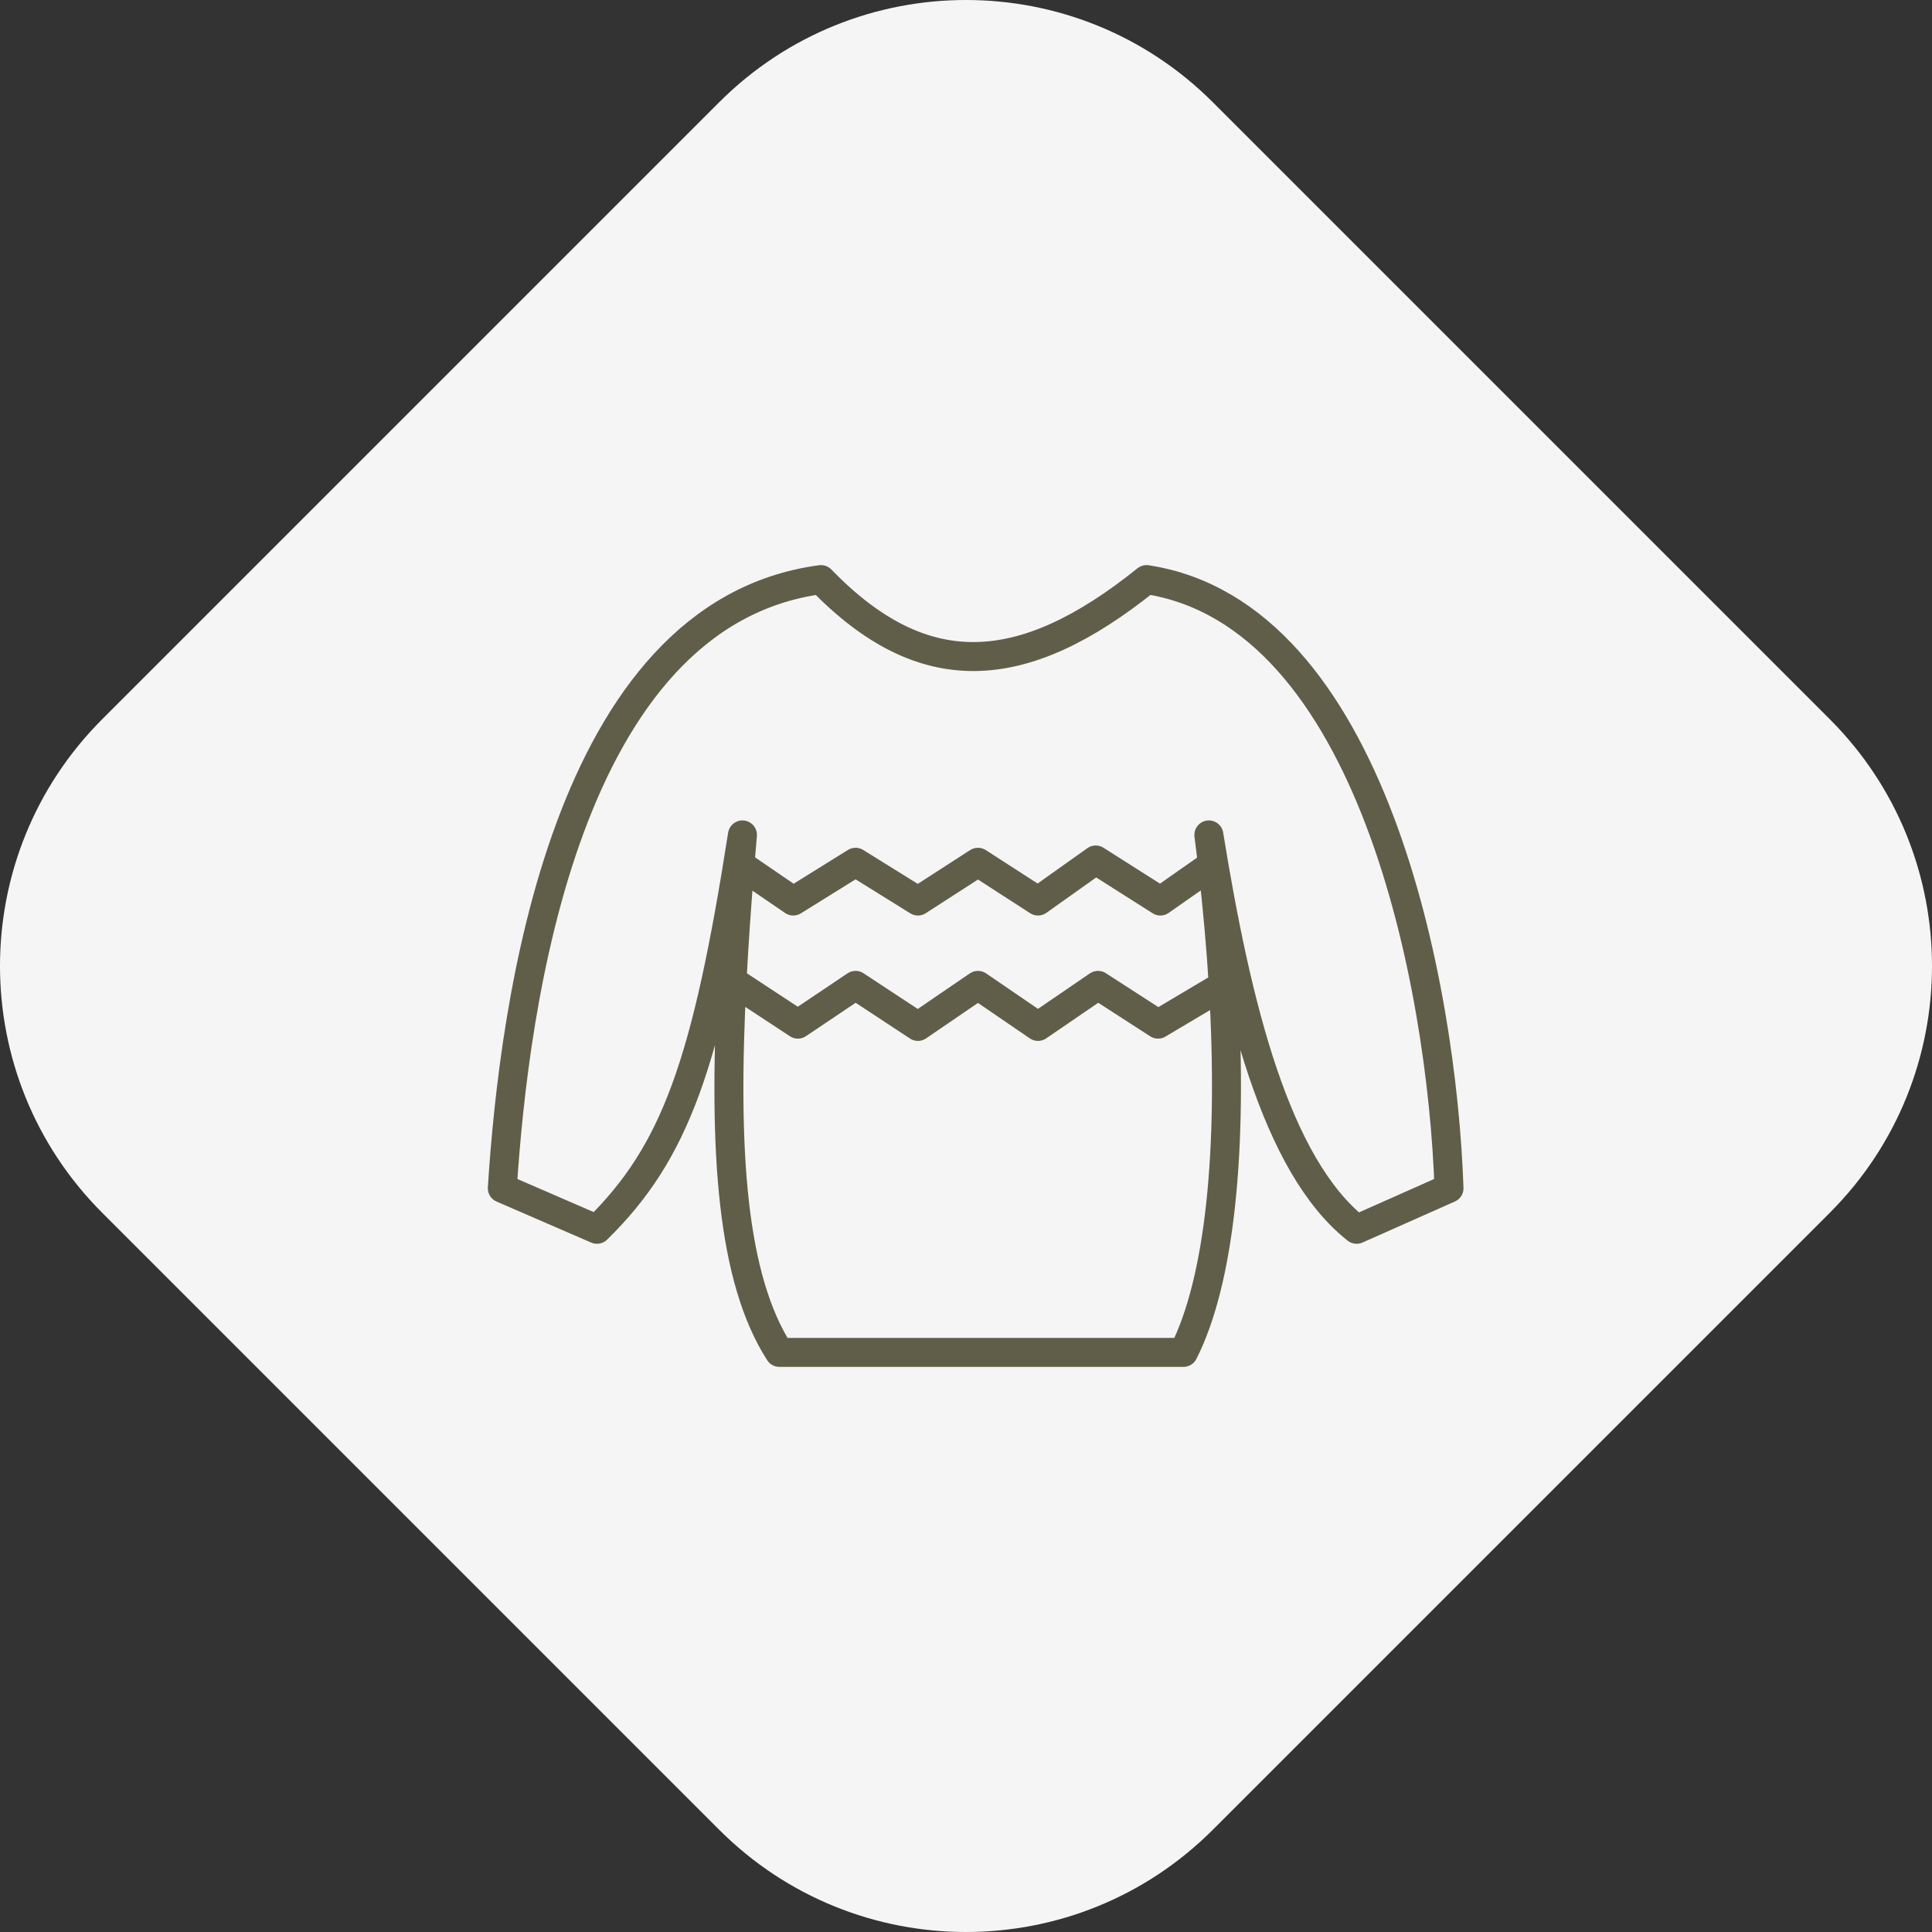
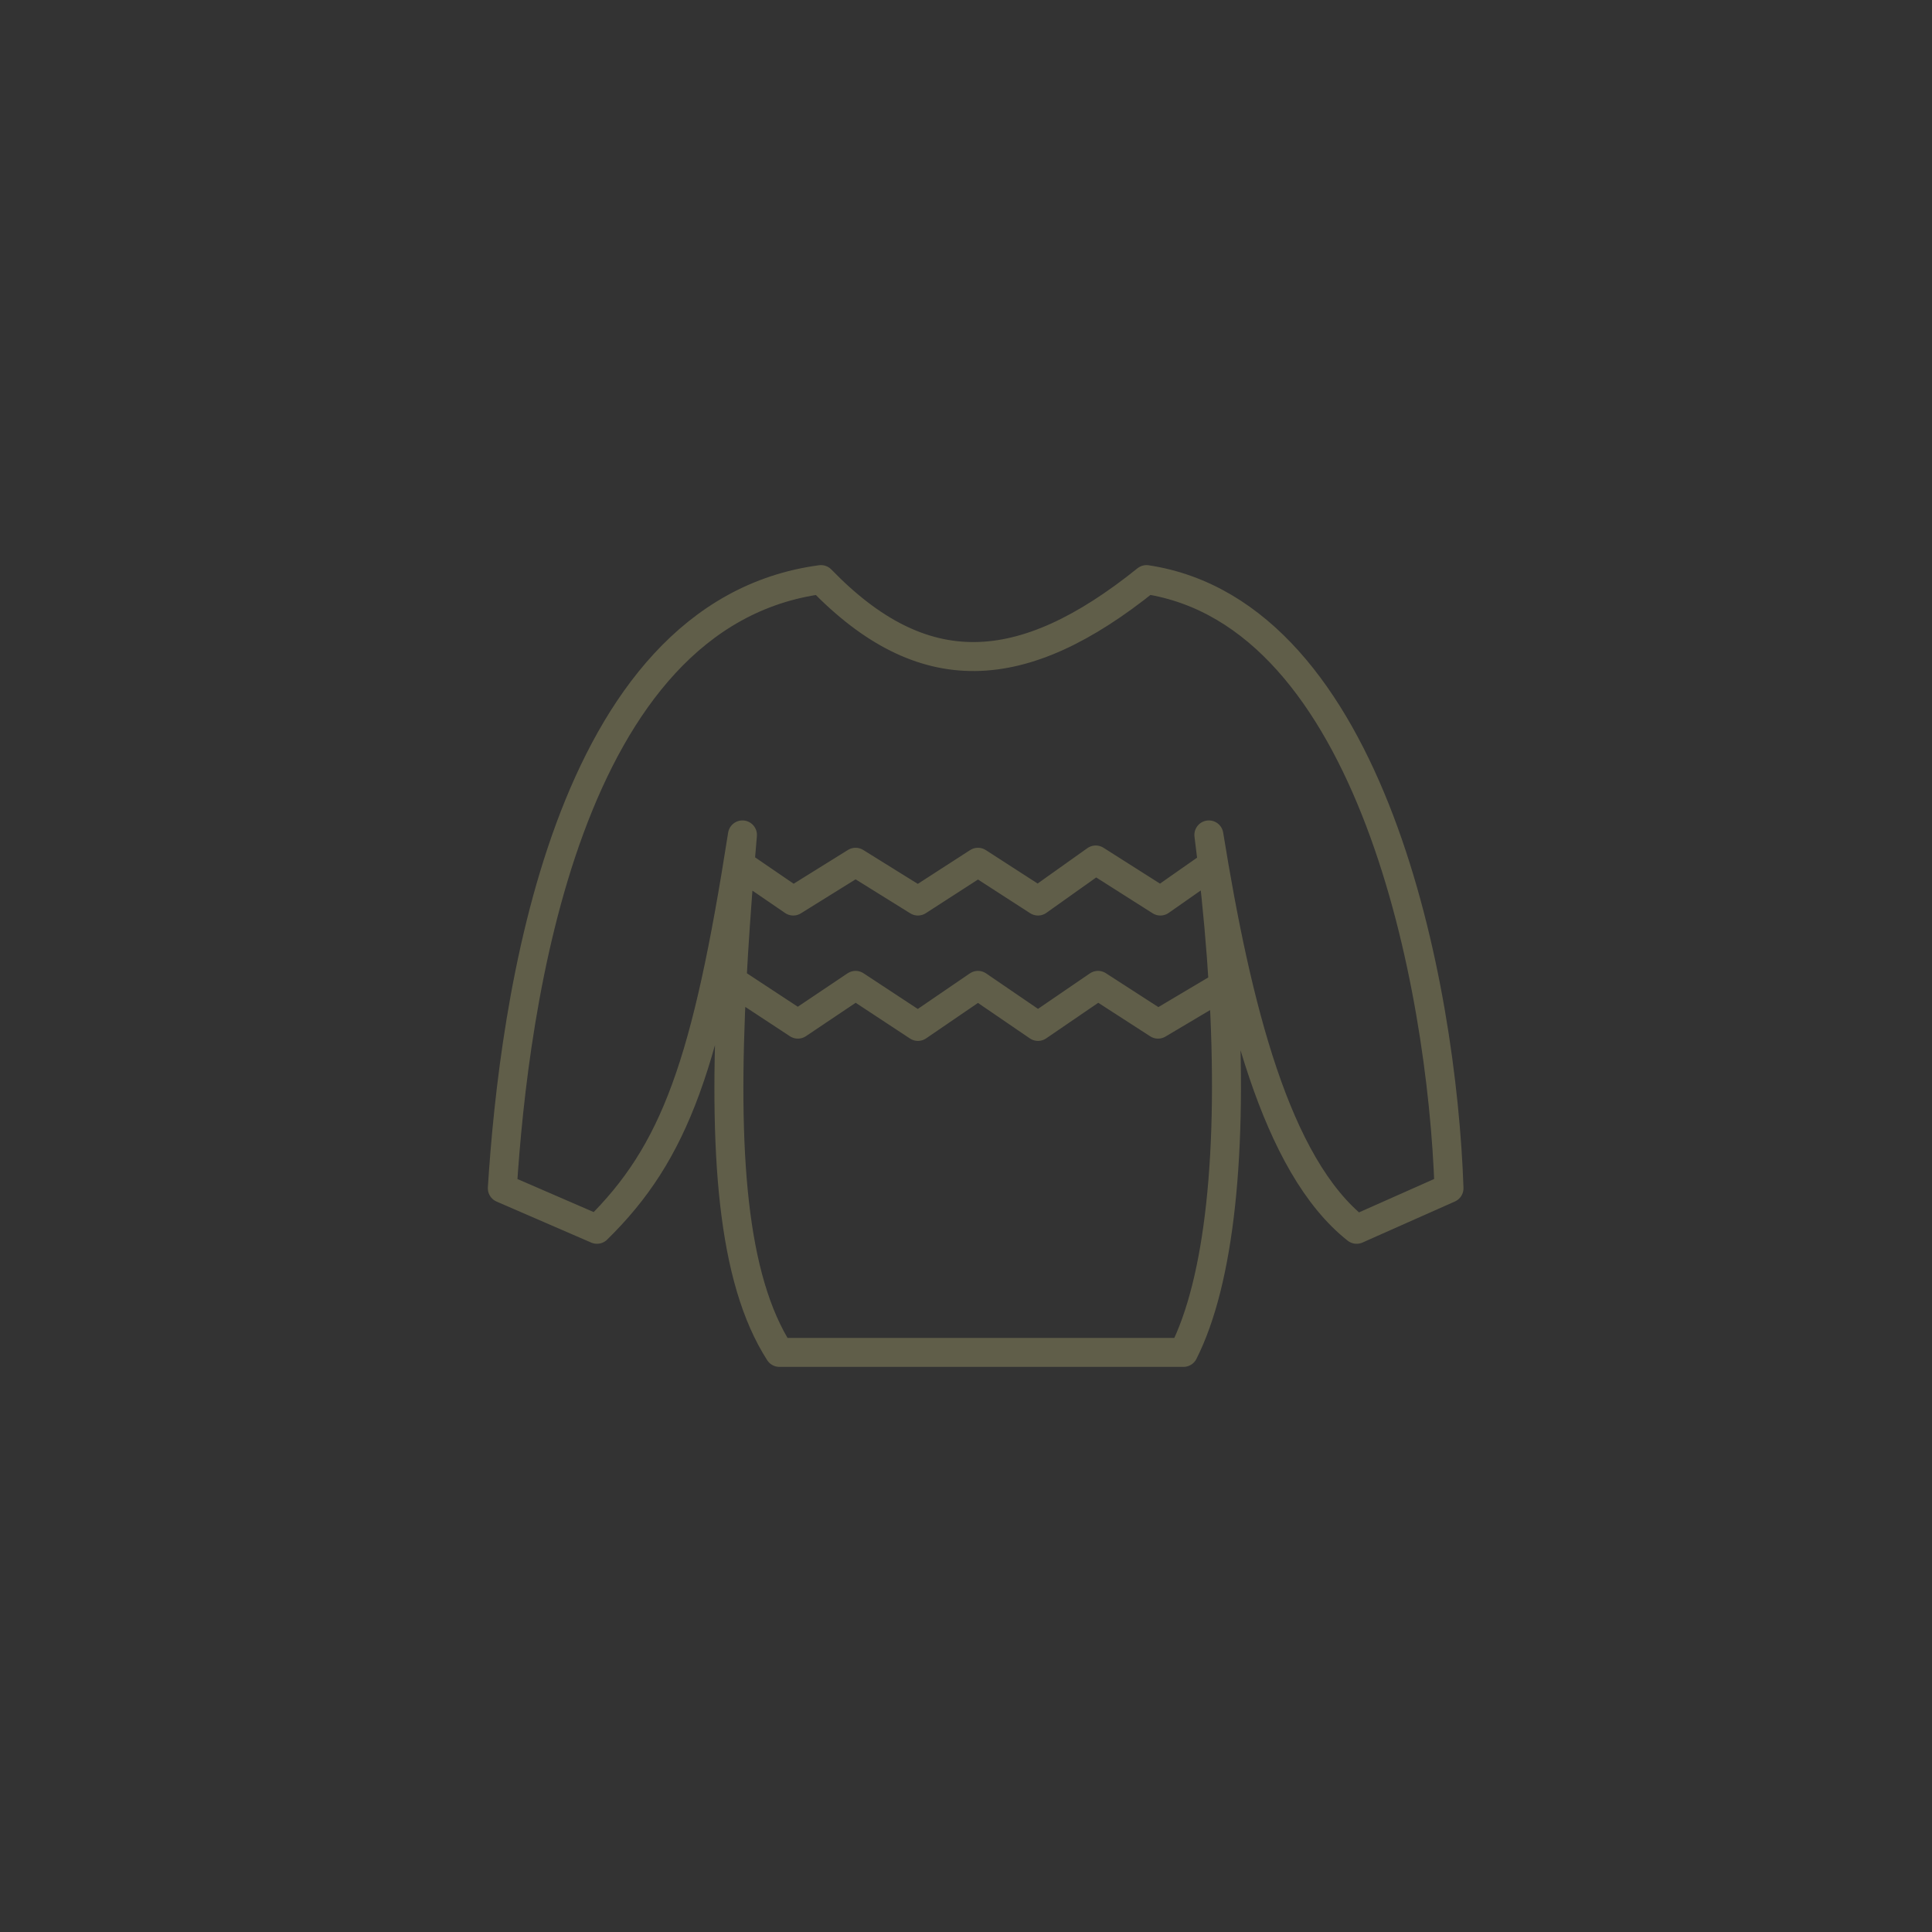
<svg xmlns="http://www.w3.org/2000/svg" width="100" height="100" viewBox="0 0 100 100" fill="none">
  <rect x="0" y="0" width="100" height="100" fill="#333333" stroke="none" />
-   <path d="M5.291 62.774C-1.764 55.719 -1.764 44.281 5.291 37.226L37.226 5.291C44.281 -1.764 55.719 -1.764 62.774 5.291L94.709 37.226C101.764 44.281 101.764 55.719 94.709 62.774L62.774 94.709C55.719 101.764 44.281 101.764 37.226 94.709L5.291 62.774Z" fill="#F5F5F5" />
  <path d="M38.3 44.749C38.341 44.244 38.385 43.733 38.429 43.215C36.58 55.043 34.966 59.64 30.9 63.628L26 61.504C26.598 52.065 29.227 31.77 42.493 30C47.751 35.428 52.89 35.192 59.344 30C71.015 31.779 74.641 51.003 75 61.504L70.219 63.628C66.037 60.325 64.012 52.12 62.571 43.215C62.637 43.731 62.7 44.243 62.759 44.749M38.3 44.749L41.059 46.637L44.285 44.631L47.512 46.637L50.62 44.631L53.727 46.637L56.715 44.513L60.061 46.637L62.759 44.749M38.3 44.749C38.128 46.861 37.987 48.868 37.888 50.767M62.759 44.749C63.012 46.926 63.198 49.015 63.318 51.003M37.888 50.767C37.425 59.654 37.885 66.175 40.342 70H61.256C63.117 66.325 63.838 59.618 63.318 51.003M37.888 50.767L41.298 53.009L44.285 51.003L47.512 53.127L50.62 51.003L53.727 53.127L56.834 51.003L59.941 53.009L63.318 51.003" stroke="#605E49" stroke-width="1.5" stroke-linecap="round" stroke-linejoin="round" />
</svg>